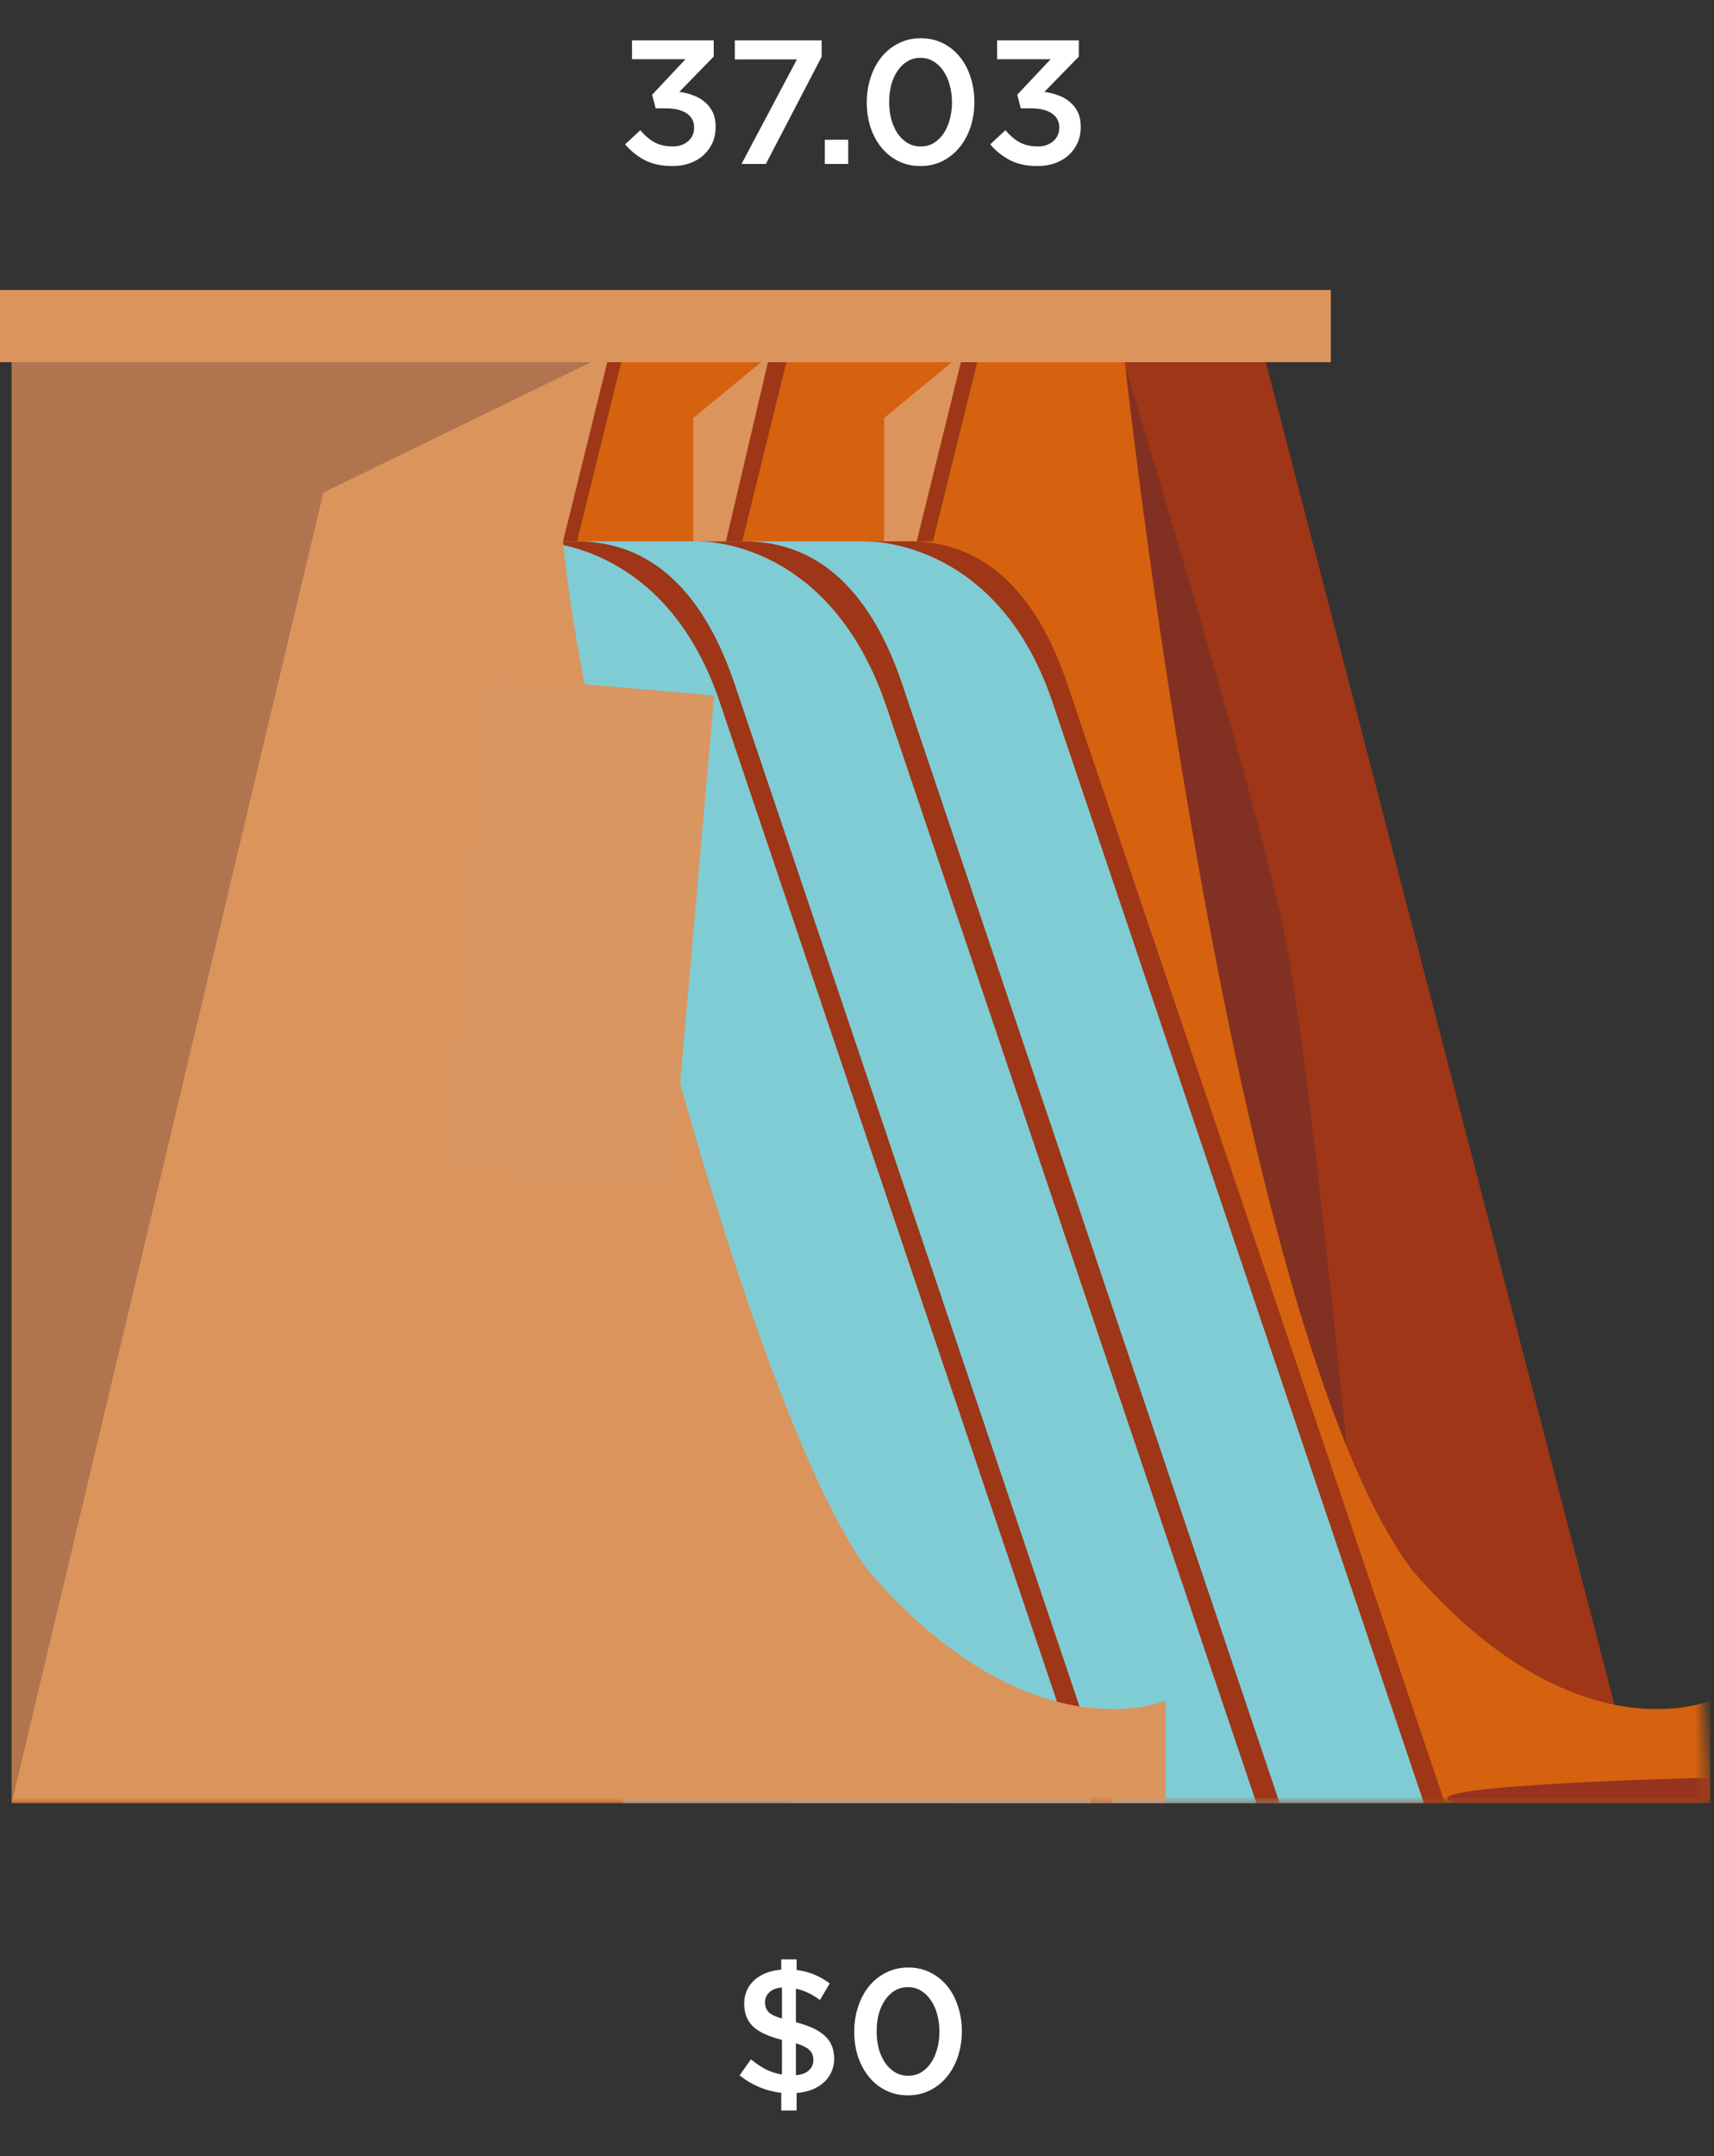
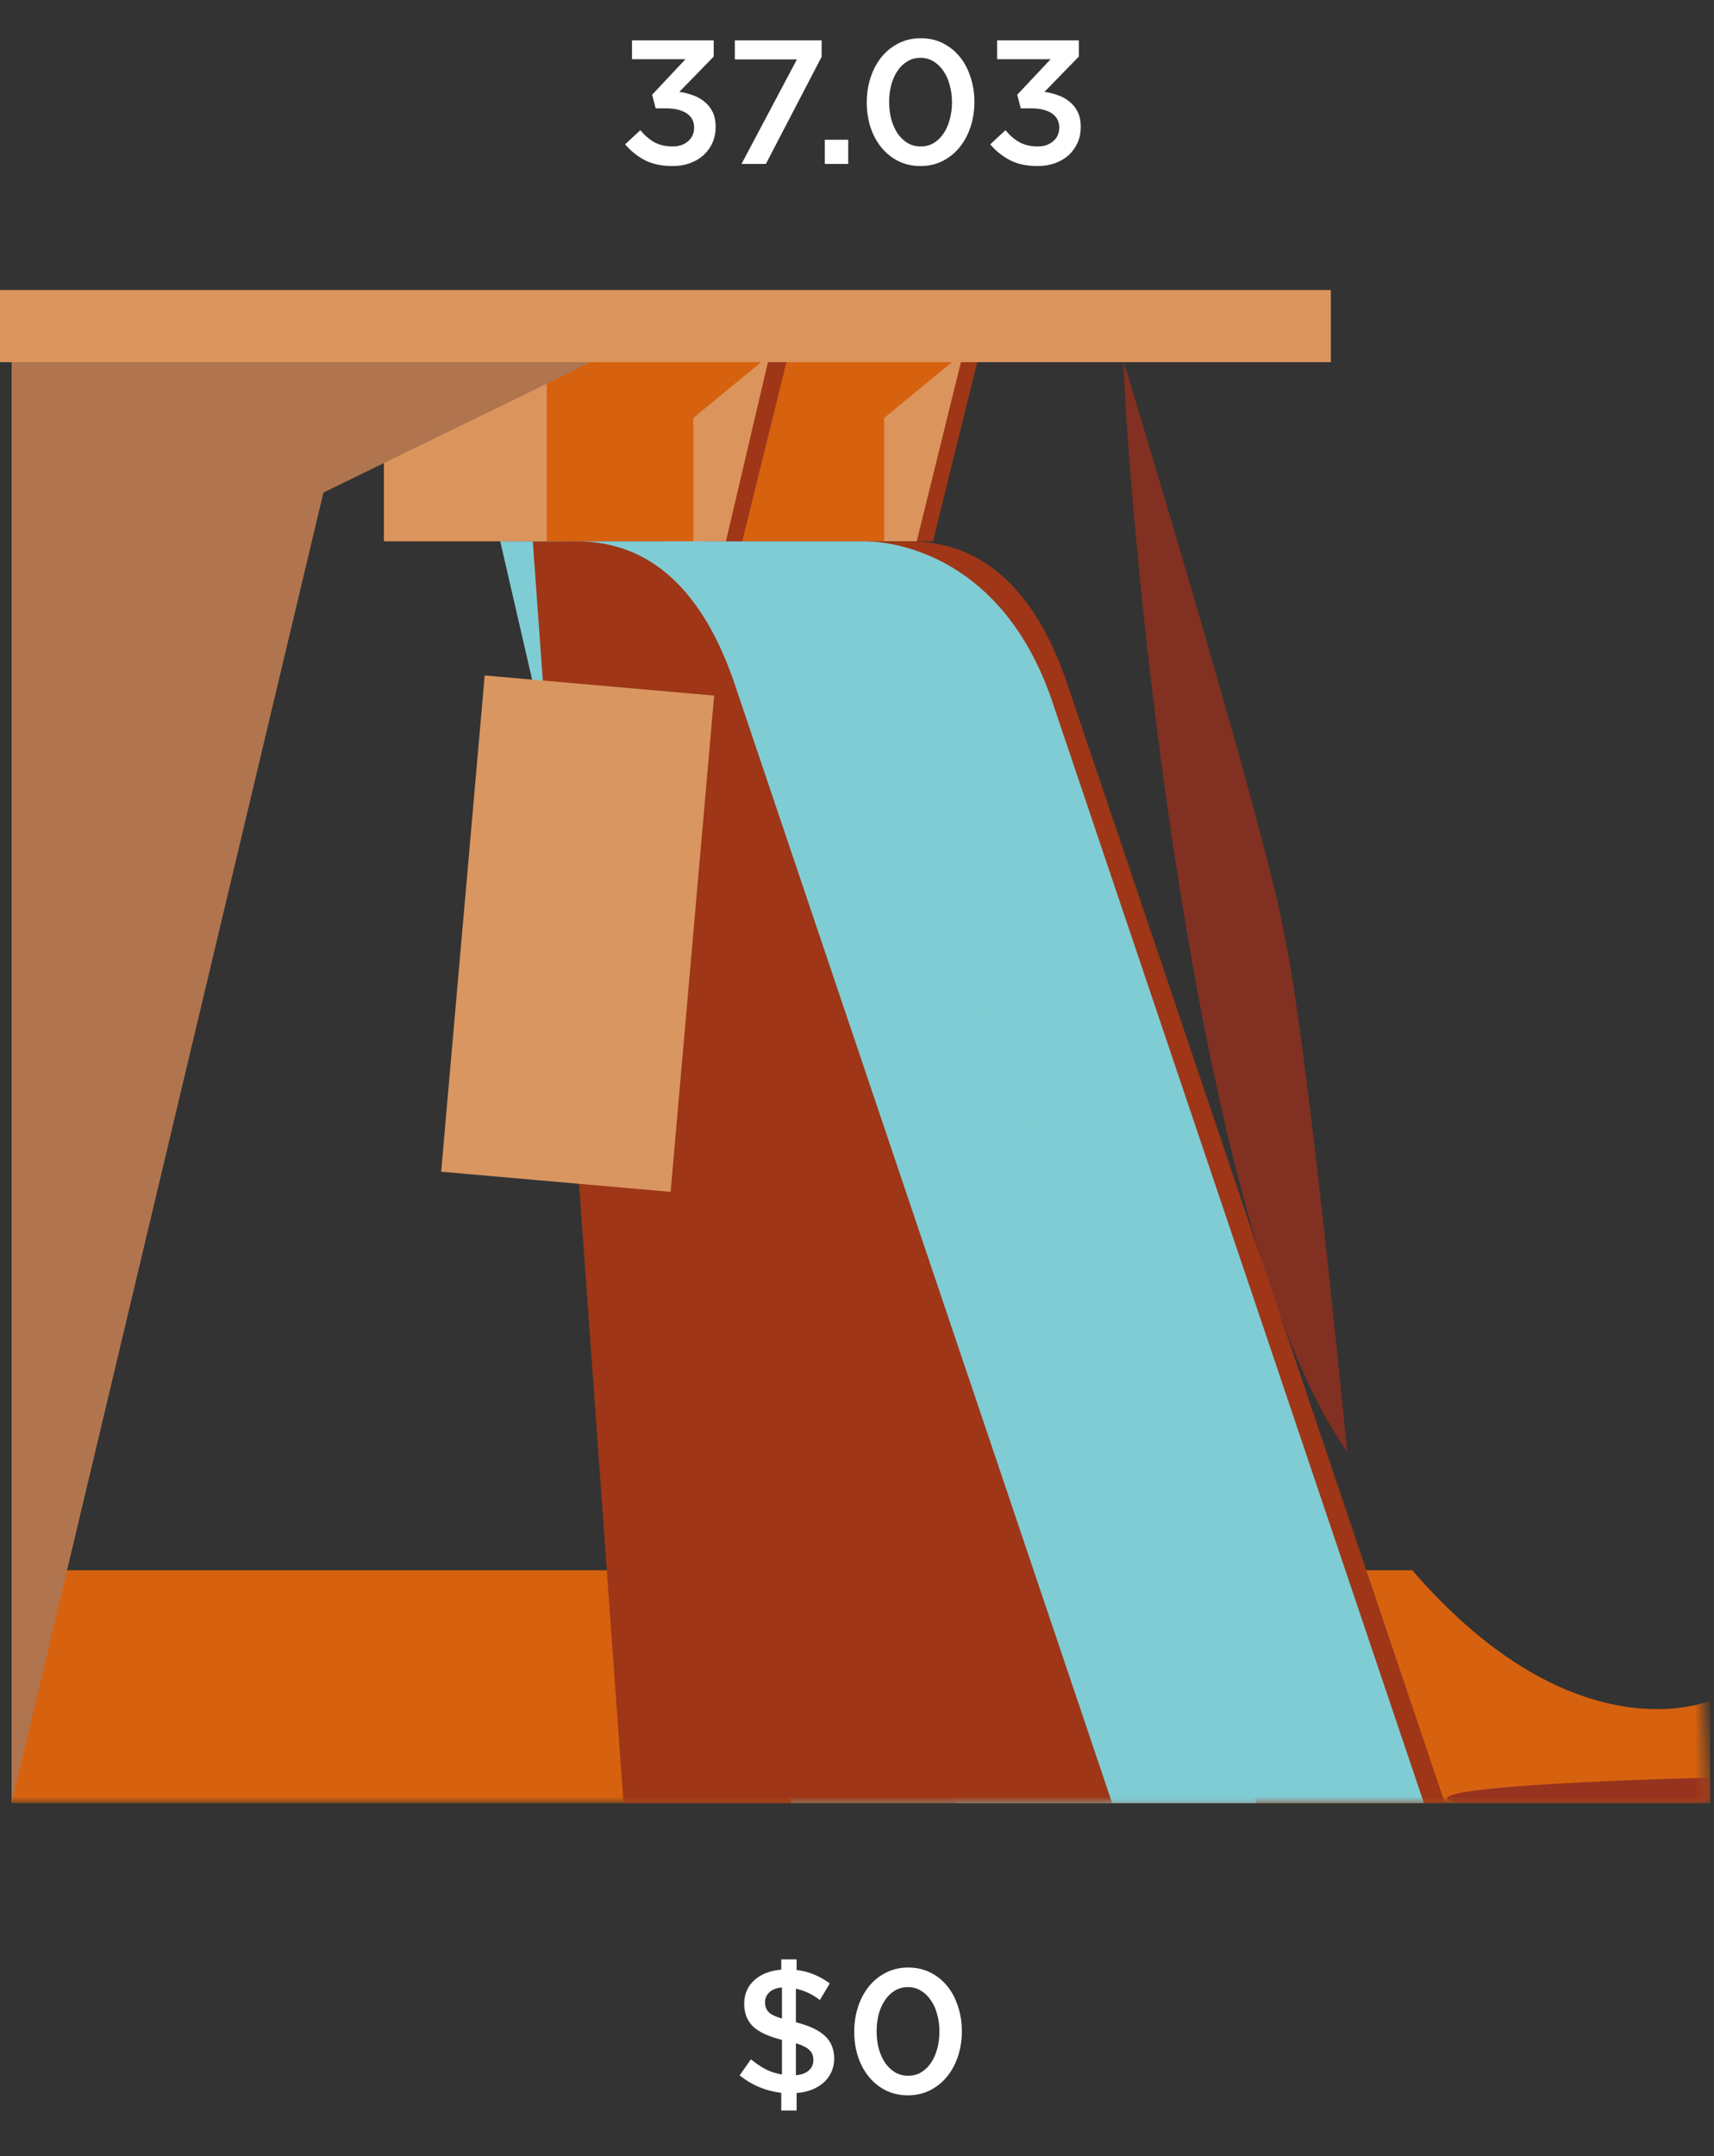
<svg xmlns="http://www.w3.org/2000/svg" width="136" height="171" viewBox="0 0 136 171" fill="none">
  <rect x="0" y="0" width="136" height="171" fill="#333333" stroke="none" />
  <path d="M66.19 163.27C66.19 163.653 66.115 164.003 65.966 164.32C65.826 164.637 65.625 164.913 65.364 165.146C65.103 165.379 64.79 165.571 64.426 165.72C64.062 165.86 63.656 165.949 63.208 165.986V167.372H61.99V165.972C61.374 165.897 60.786 165.743 60.226 165.51C59.675 165.277 59.162 164.969 58.686 164.586L59.582 163.312C59.983 163.639 60.38 163.905 60.772 164.11C61.164 164.306 61.589 164.441 62.046 164.516V161.772C61.533 161.641 61.089 161.492 60.716 161.324C60.343 161.156 60.03 160.96 59.778 160.736C59.535 160.503 59.353 160.237 59.232 159.938C59.111 159.63 59.05 159.28 59.05 158.888C59.05 158.515 59.12 158.169 59.26 157.852C59.4 157.535 59.601 157.259 59.862 157.026C60.123 156.793 60.431 156.606 60.786 156.466C61.15 156.326 61.551 156.237 61.99 156.2V155.388H63.208V156.228C63.721 156.293 64.188 156.415 64.608 156.592C65.037 156.769 65.448 157.003 65.84 157.292L65.056 158.608C64.449 158.151 63.815 157.852 63.152 157.712V160.372C64.216 160.643 64.986 161.007 65.462 161.464C65.947 161.912 66.19 162.514 66.19 163.27ZM62.046 160.078V157.614C61.598 157.651 61.262 157.782 61.038 158.006C60.814 158.221 60.702 158.482 60.702 158.79C60.702 159.089 60.791 159.341 60.968 159.546C61.145 159.742 61.505 159.919 62.046 160.078ZM64.538 163.368C64.538 163.209 64.515 163.069 64.468 162.948C64.431 162.817 64.356 162.701 64.244 162.598C64.141 162.486 64.001 162.388 63.824 162.304C63.647 162.211 63.423 162.122 63.152 162.038V164.572C63.6 164.535 63.941 164.409 64.174 164.194C64.417 163.979 64.538 163.704 64.538 163.368ZM76.32 161.086C76.32 161.786 76.218 162.449 76.012 163.074C75.807 163.69 75.518 164.227 75.144 164.684C74.771 165.141 74.318 165.505 73.786 165.776C73.264 166.037 72.68 166.168 72.036 166.168C71.392 166.168 70.809 166.037 70.286 165.776C69.764 165.515 69.316 165.155 68.942 164.698C68.569 164.241 68.28 163.704 68.074 163.088C67.878 162.472 67.78 161.814 67.78 161.114C67.78 160.414 67.883 159.756 68.088 159.14C68.294 158.515 68.583 157.973 68.956 157.516C69.33 157.059 69.778 156.699 70.3 156.438C70.832 156.167 71.42 156.032 72.064 156.032C72.708 156.032 73.292 156.163 73.814 156.424C74.337 156.685 74.785 157.045 75.158 157.502C75.532 157.959 75.816 158.496 76.012 159.112C76.218 159.728 76.32 160.386 76.32 161.086ZM74.542 161.114C74.542 160.629 74.482 160.171 74.36 159.742C74.248 159.313 74.08 158.939 73.856 158.622C73.642 158.305 73.38 158.053 73.072 157.866C72.764 157.679 72.419 157.586 72.036 157.586C71.654 157.586 71.308 157.679 71 157.866C70.702 158.043 70.445 158.291 70.23 158.608C70.016 158.916 69.848 159.285 69.726 159.714C69.614 160.143 69.558 160.601 69.558 161.086C69.558 161.581 69.614 162.043 69.726 162.472C69.848 162.892 70.016 163.265 70.23 163.592C70.454 163.909 70.72 164.161 71.028 164.348C71.336 164.525 71.682 164.614 72.064 164.614C72.447 164.614 72.788 164.525 73.086 164.348C73.394 164.161 73.656 163.909 73.87 163.592C74.085 163.275 74.248 162.906 74.36 162.486C74.482 162.057 74.542 161.599 74.542 161.114Z" fill="white" />
  <path d="M54.39 4.698H50.148V3.2H56.63V4.488L53.9 7.288C54.273 7.335 54.633 7.423 54.978 7.554C55.333 7.675 55.641 7.848 55.902 8.072C56.173 8.287 56.387 8.557 56.546 8.884C56.705 9.211 56.784 9.603 56.784 10.06C56.784 10.517 56.7 10.937 56.532 11.32C56.364 11.693 56.131 12.02 55.832 12.3C55.533 12.571 55.169 12.785 54.74 12.944C54.32 13.093 53.858 13.168 53.354 13.168C52.495 13.168 51.758 13.009 51.142 12.692C50.535 12.365 50.022 11.95 49.602 11.446L50.806 10.326C51.161 10.746 51.539 11.068 51.94 11.292C52.351 11.507 52.831 11.614 53.382 11.614C53.867 11.614 54.269 11.479 54.586 11.208C54.913 10.937 55.076 10.573 55.076 10.116C55.076 9.621 54.875 9.243 54.474 8.982C54.073 8.721 53.522 8.59 52.822 8.59H52.024L51.744 7.512L54.39 4.698ZM58.306 4.712V3.2H65.194V4.502L60.77 13H58.837L63.233 4.712H58.306ZM67.304 13H65.442V11.082H67.304V13ZM77.315 8.086C77.315 8.786 77.212 9.449 77.007 10.074C76.801 10.69 76.512 11.227 76.139 11.684C75.765 12.141 75.313 12.505 74.781 12.776C74.258 13.037 73.675 13.168 73.031 13.168C72.387 13.168 71.803 13.037 71.281 12.776C70.758 12.515 70.31 12.155 69.937 11.698C69.563 11.241 69.274 10.704 69.069 10.088C68.873 9.472 68.775 8.814 68.775 8.114C68.775 7.414 68.877 6.756 69.083 6.14C69.288 5.515 69.577 4.973 69.951 4.516C70.324 4.059 70.772 3.699 71.295 3.438C71.827 3.167 72.415 3.032 73.059 3.032C73.703 3.032 74.286 3.163 74.809 3.424C75.331 3.685 75.779 4.045 76.153 4.502C76.526 4.959 76.811 5.496 77.007 6.112C77.212 6.728 77.315 7.386 77.315 8.086ZM75.537 8.114C75.537 7.629 75.476 7.171 75.355 6.742C75.243 6.313 75.075 5.939 74.851 5.622C74.636 5.305 74.375 5.053 74.067 4.866C73.759 4.679 73.413 4.586 73.031 4.586C72.648 4.586 72.303 4.679 71.995 4.866C71.696 5.043 71.439 5.291 71.225 5.608C71.01 5.916 70.842 6.285 70.721 6.714C70.609 7.143 70.553 7.601 70.553 8.086C70.553 8.581 70.609 9.043 70.721 9.472C70.842 9.892 71.01 10.265 71.225 10.592C71.449 10.909 71.715 11.161 72.023 11.348C72.331 11.525 72.676 11.614 73.059 11.614C73.441 11.614 73.782 11.525 74.081 11.348C74.389 11.161 74.65 10.909 74.865 10.592C75.079 10.275 75.243 9.906 75.355 9.486C75.476 9.057 75.537 8.599 75.537 8.114ZM83.361 4.698H79.119V3.2H85.601V4.488L82.871 7.288C83.244 7.335 83.603 7.423 83.949 7.554C84.303 7.675 84.611 7.848 84.873 8.072C85.143 8.287 85.358 8.557 85.517 8.884C85.675 9.211 85.755 9.603 85.755 10.06C85.755 10.517 85.671 10.937 85.503 11.32C85.335 11.693 85.101 12.02 84.803 12.3C84.504 12.571 84.14 12.785 83.711 12.944C83.291 13.093 82.829 13.168 82.325 13.168C81.466 13.168 80.729 13.009 80.113 12.692C79.506 12.365 78.993 11.95 78.573 11.446L79.777 10.326C80.131 10.746 80.509 11.068 80.911 11.292C81.321 11.507 81.802 11.614 82.353 11.614C82.838 11.614 83.239 11.479 83.557 11.208C83.883 10.937 84.047 10.573 84.047 10.116C84.047 9.621 83.846 9.243 83.445 8.982C83.043 8.721 82.493 8.59 81.793 8.59H80.995L80.715 7.512L83.361 4.698Z" fill="white" />
-   <path d="M82.892 140.961H129.6L100.246 27.977H75.692L82.892 140.961Z" fill="#9E3617" />
  <mask id="mask0_19_693" style="mask-type:luminance" maskUnits="userSpaceOnUse" x="0" y="23" width="136" height="120">
    <path d="M0 23V143H135.692L128.492 23H0Z" fill="white" />
  </mask>
  <g mask="url(#mask0_19_693)">
    <path d="M89.169 28.723C89.169 34.815 93.785 96.661 106.892 115.122C106.892 115.122 103.754 82.63 101.908 74.138C100.431 65.646 89.169 28.723 89.169 28.723Z" fill="#823021" />
  </g>
  <mask id="mask1_19_693" style="mask-type:luminance" maskUnits="userSpaceOnUse" x="0" y="23" width="136" height="120">
    <path d="M0 23V143H135.692L128.492 23H0Z" fill="white" />
  </mask>
  <g mask="url(#mask1_19_693)">
-     <path d="M0.923 142.992H135.692V134.868C135.692 134.868 124.984 139.484 112.061 124.53C97.477 105.145 89.169 27.977 89.169 27.977H0.923V142.992Z" fill="#D6610F" />
+     <path d="M0.923 142.992H135.692V134.868C135.692 134.868 124.984 139.484 112.061 124.53H0.923V142.992Z" fill="#D6610F" />
  </g>
  <path d="M46.892 42.93V27.977H77.722L74.03 42.93H46.892Z" fill="#9E3617" />
  <path d="M45.6 42.93V27.977H76.43L72.738 42.93H45.6Z" fill="#DB945C" />
  <path d="M76.431 27.977L70.154 33.146V42.93H58.523V27.977H76.431Z" fill="#D6610F" />
  <path d="M31.754 42.93V27.977H62.584L58.892 42.93H31.754Z" fill="#9E3617" />
  <path d="M30.462 42.93V27.977H61.108L57.6 42.93H30.462Z" fill="#DB945C" />
  <path d="M61.292 27.977L55.015 33.146V42.93H43.384V27.977H61.292Z" fill="#D6610F" />
-   <path d="M18.646 42.93V27.977H49.477L45.785 42.93H18.646Z" fill="#9E3617" />
  <mask id="mask2_19_693" style="mask-type:luminance" maskUnits="userSpaceOnUse" x="0" y="23" width="136" height="120">
    <path d="M0 23V143H135.692L128.492 23H0Z" fill="white" />
  </mask>
  <g mask="url(#mask2_19_693)">
    <path d="M68.677 42.938H71.076C73.292 42.938 80.677 42.2 84.738 54.384L114.646 142.999H75.876L68.677 42.938Z" fill="#9E3617" />
  </g>
  <mask id="mask3_19_693" style="mask-type:luminance" maskUnits="userSpaceOnUse" x="0" y="23" width="136" height="120">
    <path d="M0 23V143H135.692L128.492 23H0Z" fill="white" />
  </mask>
  <g mask="url(#mask3_19_693)">
    <path d="M52.984 42.934H68.677C70.892 42.934 79.754 44.041 83.63 56.041L112.984 142.995H75.877L52.984 42.934Z" fill="#80CCD4" />
  </g>
  <mask id="mask4_19_693" style="mask-type:luminance" maskUnits="userSpaceOnUse" x="0" y="23" width="136" height="120">
-     <path d="M0 23V143H135.692L128.492 23H0Z" fill="white" />
-   </mask>
+     </mask>
  <g mask="url(#mask4_19_693)">
    <path d="M55.569 42.938H57.969C60.184 42.938 67.569 42.2 71.631 54.384L101.538 142.999H62.769L55.569 42.938Z" fill="#9E3617" />
  </g>
  <mask id="mask5_19_693" style="mask-type:luminance" maskUnits="userSpaceOnUse" x="0" y="23" width="136" height="120">
    <path d="M0 23V143H135.692L128.492 23H0Z" fill="white" />
  </mask>
  <g mask="url(#mask5_19_693)">
    <path d="M39.692 42.934H55.385C57.6 42.934 66.277 44.041 70.338 56.041L99.692 142.995H62.769L39.692 42.934Z" fill="#80CCD4" />
  </g>
  <mask id="mask6_19_693" style="mask-type:luminance" maskUnits="userSpaceOnUse" x="0" y="23" width="136" height="120">
    <path d="M0 23V143H135.692L128.492 23H0Z" fill="white" />
  </mask>
  <g mask="url(#mask6_19_693)">
    <path d="M42.276 42.938H44.676C46.892 42.938 54.276 42.2 58.338 54.384L88.246 142.999H49.477L42.276 42.938Z" fill="#9E3617" />
  </g>
  <mask id="mask7_19_693" style="mask-type:luminance" maskUnits="userSpaceOnUse" x="0" y="23" width="136" height="120">
-     <path d="M0 23V143H135.692L128.492 23H0Z" fill="white" />
-   </mask>
+     </mask>
  <g mask="url(#mask7_19_693)">
    <path d="M26.584 42.934H42.277C44.492 42.934 53.353 44.041 57.23 56.041L86.584 142.995H49.477L26.584 42.934Z" fill="#80CCD4" />
  </g>
  <mask id="mask8_19_693" style="mask-type:luminance" maskUnits="userSpaceOnUse" x="0" y="23" width="136" height="120">
-     <path d="M0 23V143H135.692L128.492 23H0Z" fill="white" />
-   </mask>
+     </mask>
  <g mask="url(#mask8_19_693)">
    <path d="M0.923 142.992H92.492V134.868C92.492 134.868 81.784 139.484 68.861 124.53C59.446 111.792 46.154 59.915 44.677 42.93L48.369 27.977H0.923V142.992Z" fill="#DB945C" />
  </g>
  <path d="M0.923 28.723V142.999L25.661 39.061L46.892 28.723H0.923Z" fill="#B0754F" />
  <path d="M105.6 23H0V28.723H105.6V23Z" fill="#DB945C" />
  <mask id="mask9_19_693" style="mask-type:luminance" maskUnits="userSpaceOnUse" x="0" y="23" width="136" height="120">
    <path d="M0 23V143H135.692L128.492 23H0Z" fill="white" />
  </mask>
  <g mask="url(#mask9_19_693)">
    <path d="M135.692 140.965C122.953 141.334 114.83 141.888 114.83 142.626C114.83 142.811 115.2 142.811 115.753 142.996H135.692V140.965Z" fill="#96331F" />
  </g>
  <path d="M38.458 53.565L35.004 92.922L53.212 94.519L56.665 55.162L38.458 53.565Z" fill="#D99660" />
  <path d="M19.754 86.883L17.169 92.052L19.754 86.883Z" fill="#9EA871" />
  <path d="M7.939 89.832L8.492 90.201L7.939 89.832Z" fill="#2E4F24" />
</svg>